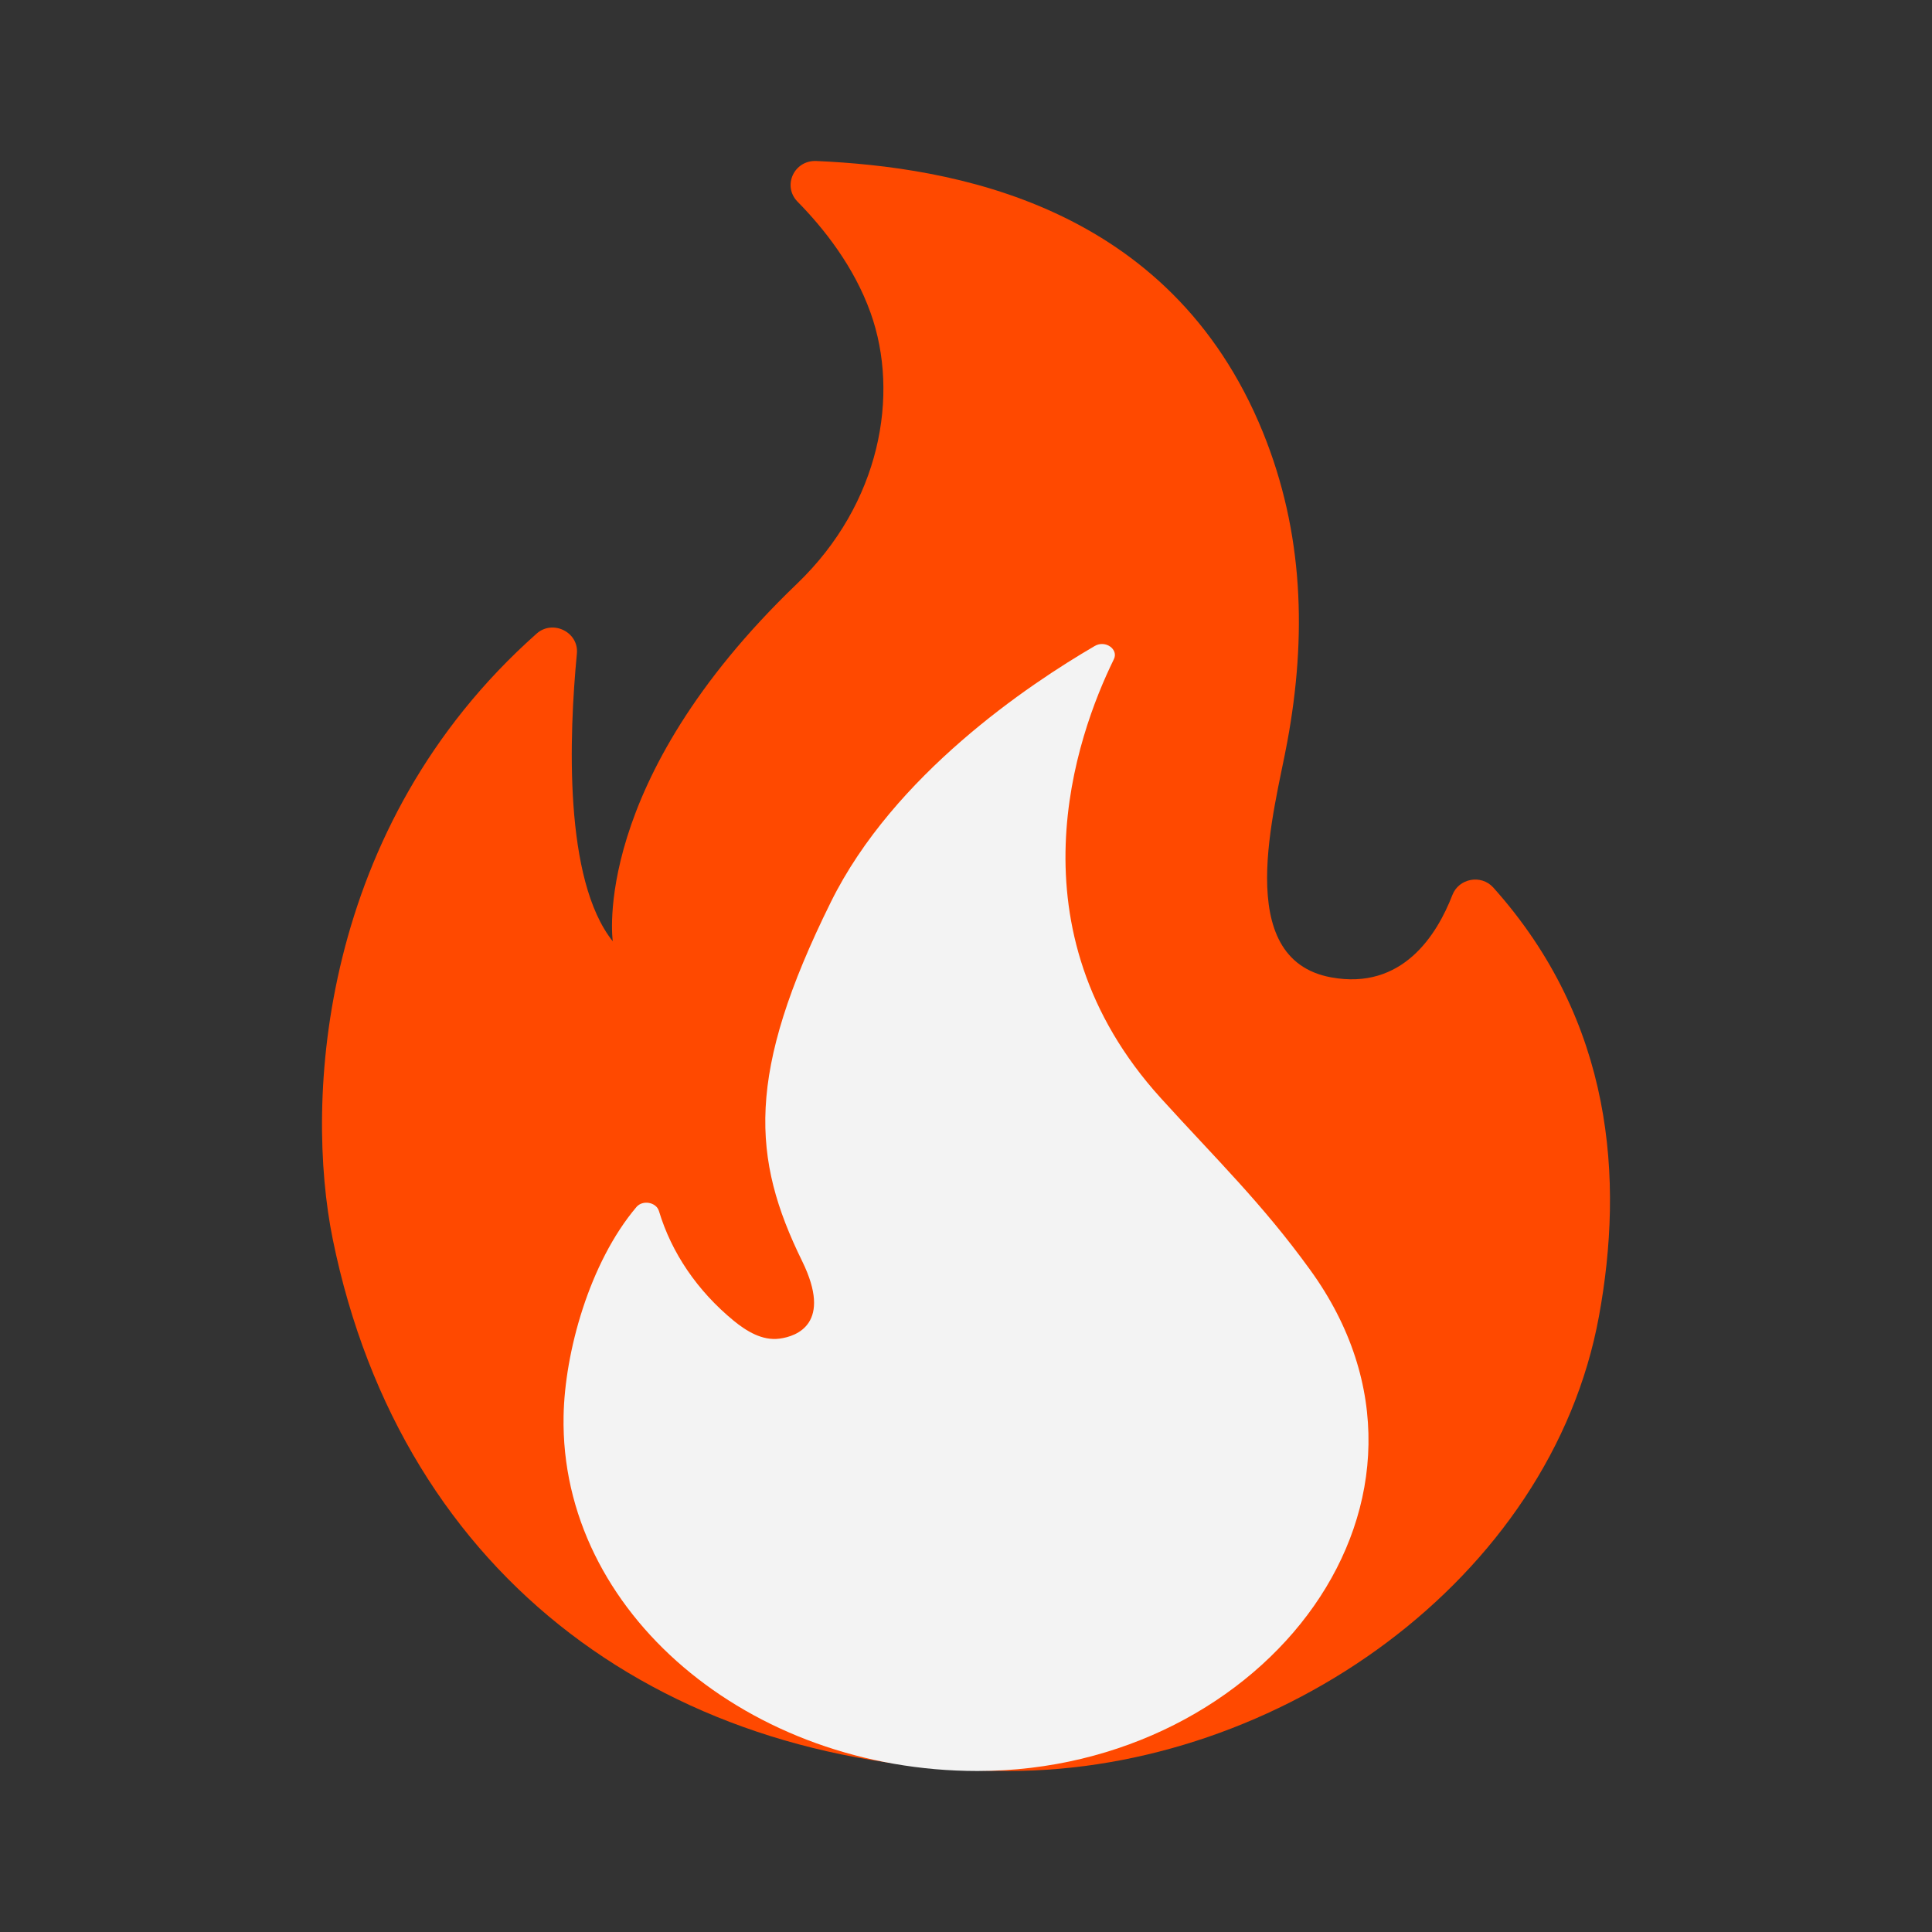
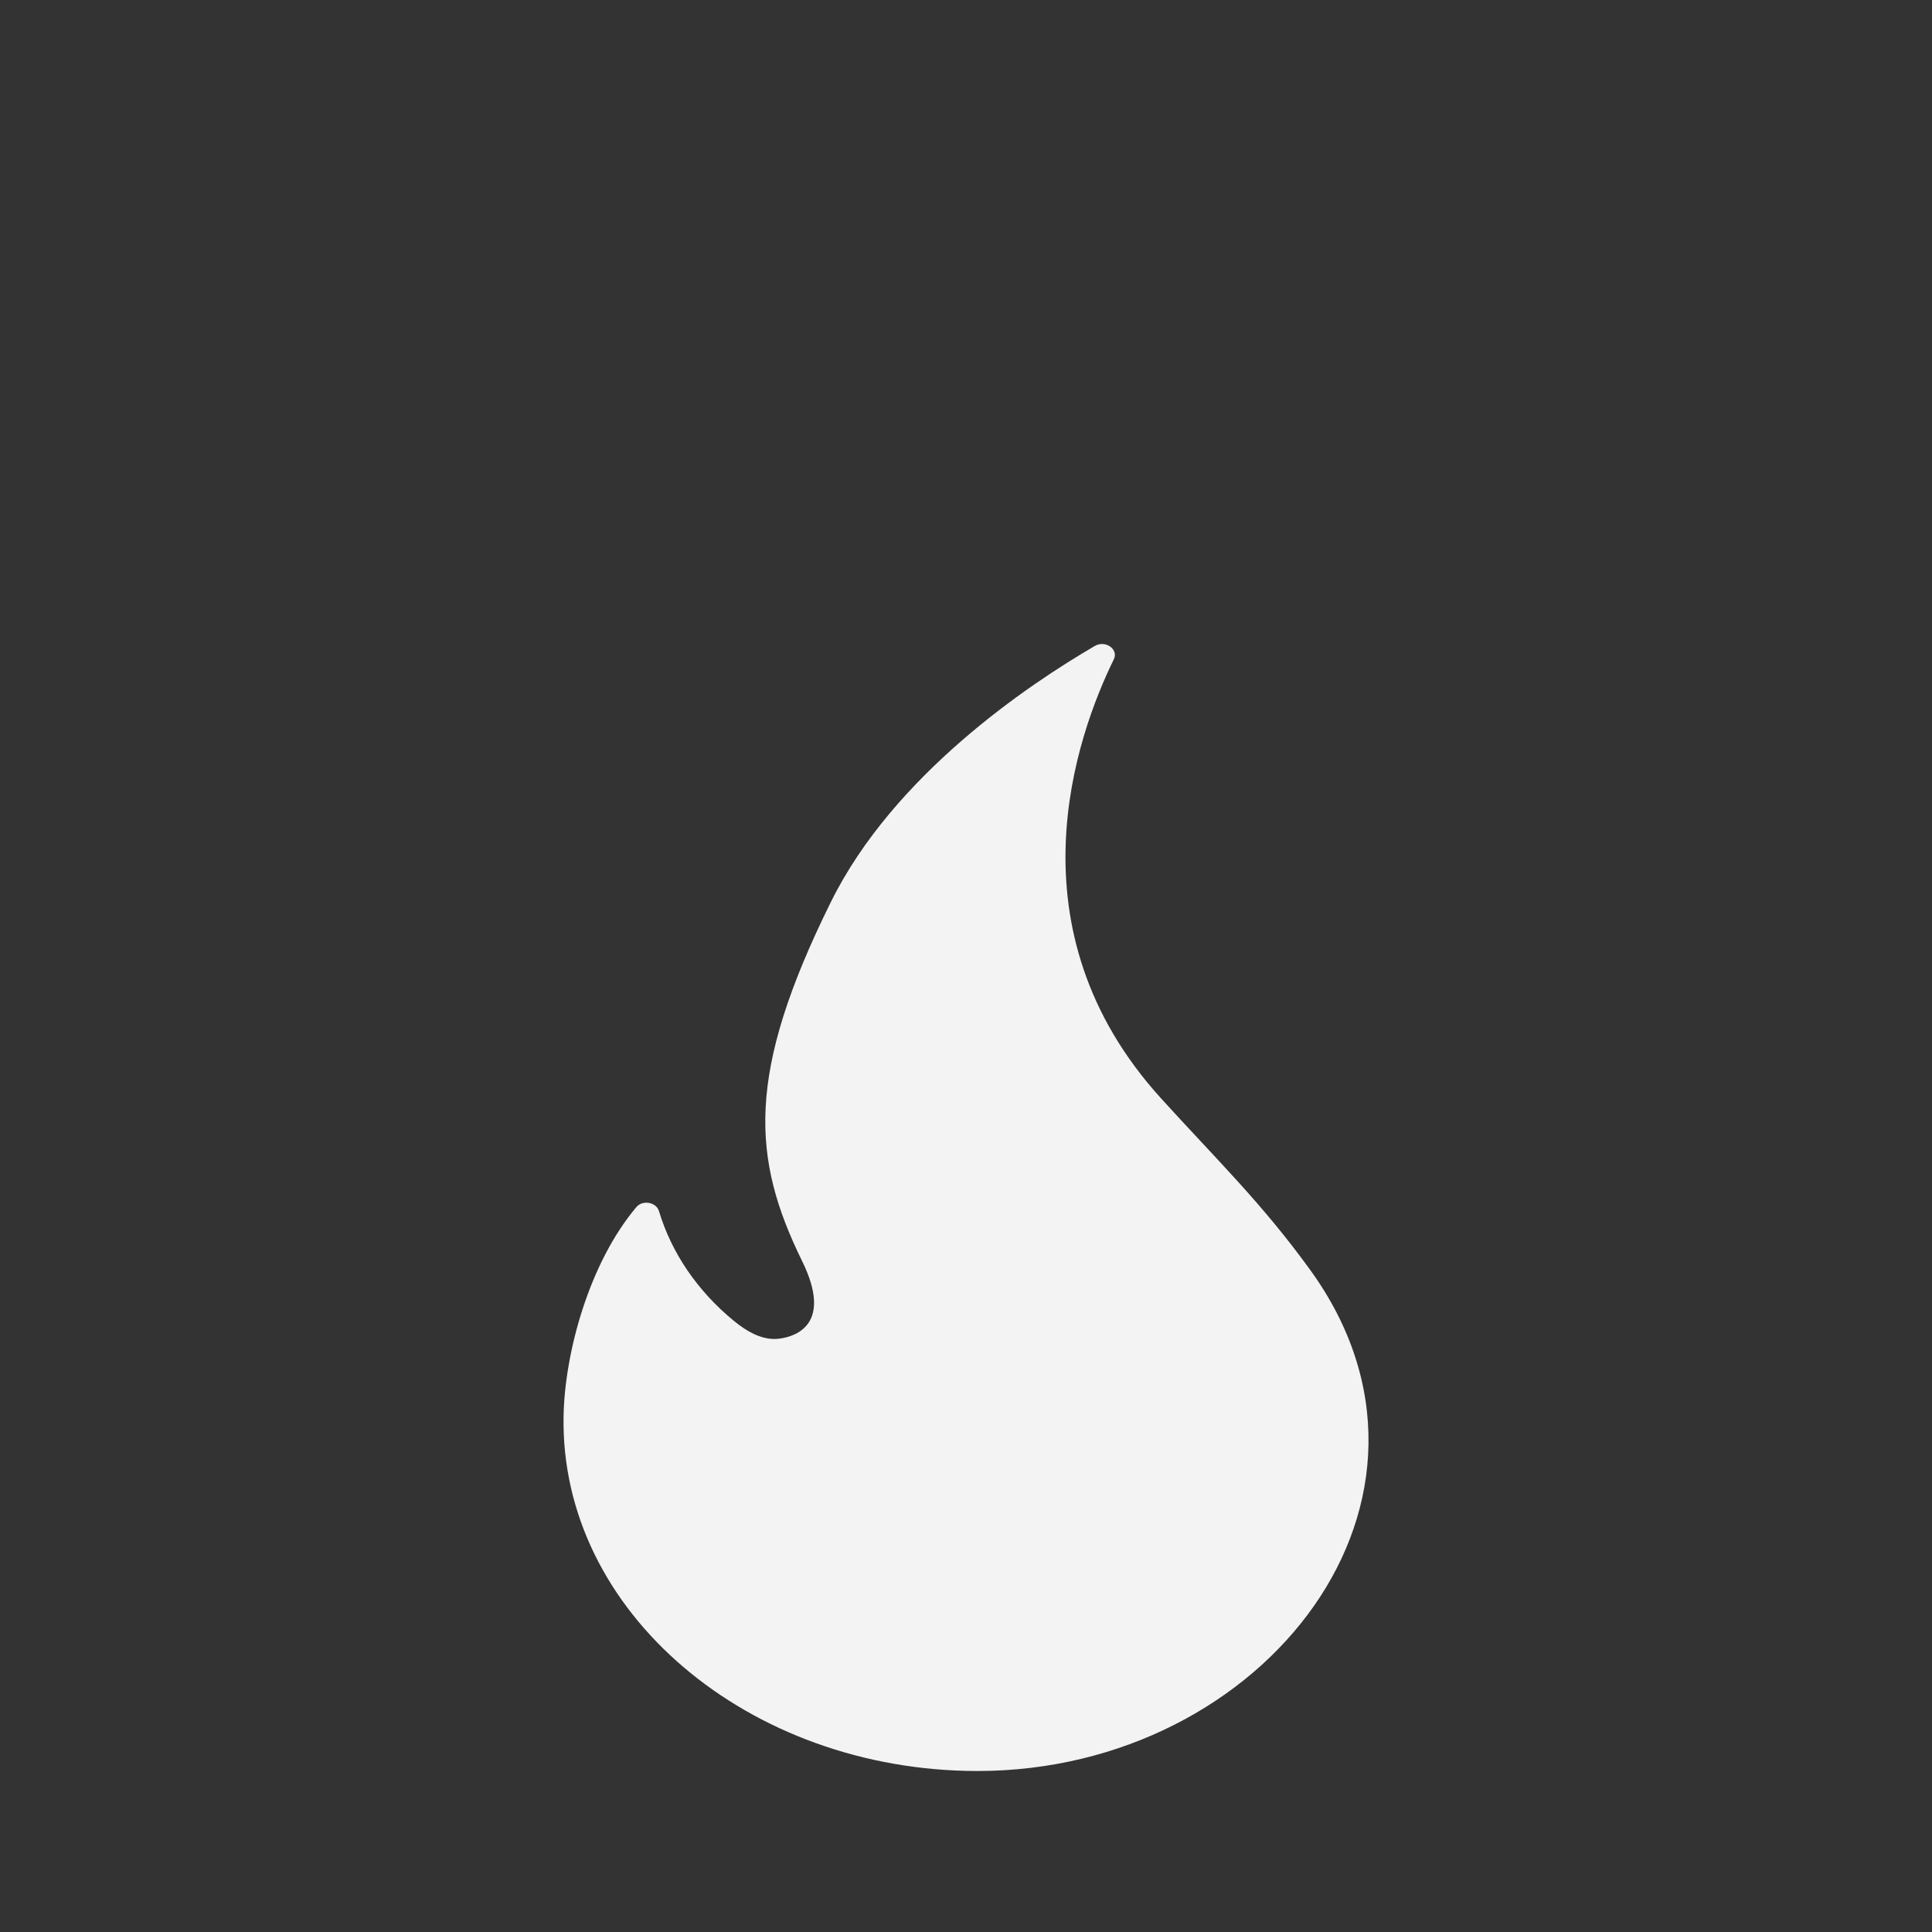
<svg xmlns="http://www.w3.org/2000/svg" width="24" height="24" viewBox="0 0 24 24" fill="none">
  <rect x="0" y="0" width="24" height="24" fill="#333333" stroke="none" />
-   <path d="M7.166 8.122C7.069 9.136 7.001 10.929 7.612 11.693C7.612 11.693 7.324 9.723 9.901 7.251C10.938 6.256 11.178 4.902 10.815 3.887C10.61 3.312 10.234 2.837 9.907 2.505C9.717 2.31 9.863 1.989 10.14 2C11.817 2.074 14.534 2.53 15.689 5.371C16.195 6.617 16.233 7.906 15.991 9.216C15.838 10.053 15.294 11.913 16.535 12.141C17.421 12.304 17.85 11.614 18.042 11.118C18.122 10.911 18.399 10.859 18.549 11.024C20.045 12.693 20.173 14.658 19.863 16.35C19.265 19.62 15.886 22 12.529 22C8.336 22 4.998 19.648 4.133 15.391C3.784 13.673 3.961 10.273 6.665 7.872C6.865 7.692 7.194 7.852 7.166 8.122Z" fill="#FF4900" />
  <path d="M14.42 13.641C12.516 11.542 13.368 9.146 13.836 8.191C13.899 8.066 13.731 7.947 13.599 8.025C12.78 8.502 11.102 9.625 10.321 11.206C9.263 13.343 9.338 14.39 9.965 15.667C10.342 16.437 9.904 16.6 9.684 16.629C9.47 16.658 9.273 16.536 9.116 16.408C8.664 16.037 8.342 15.564 8.186 15.045C8.153 14.933 7.983 14.903 7.906 14.994C7.319 15.689 7.015 16.803 7.001 17.591C6.955 20.026 9.303 22 12.143 22C15.723 22 18.331 18.608 16.274 15.773C15.677 14.948 15.116 14.408 14.42 13.641Z" fill="#F3F3F3" />
</svg>